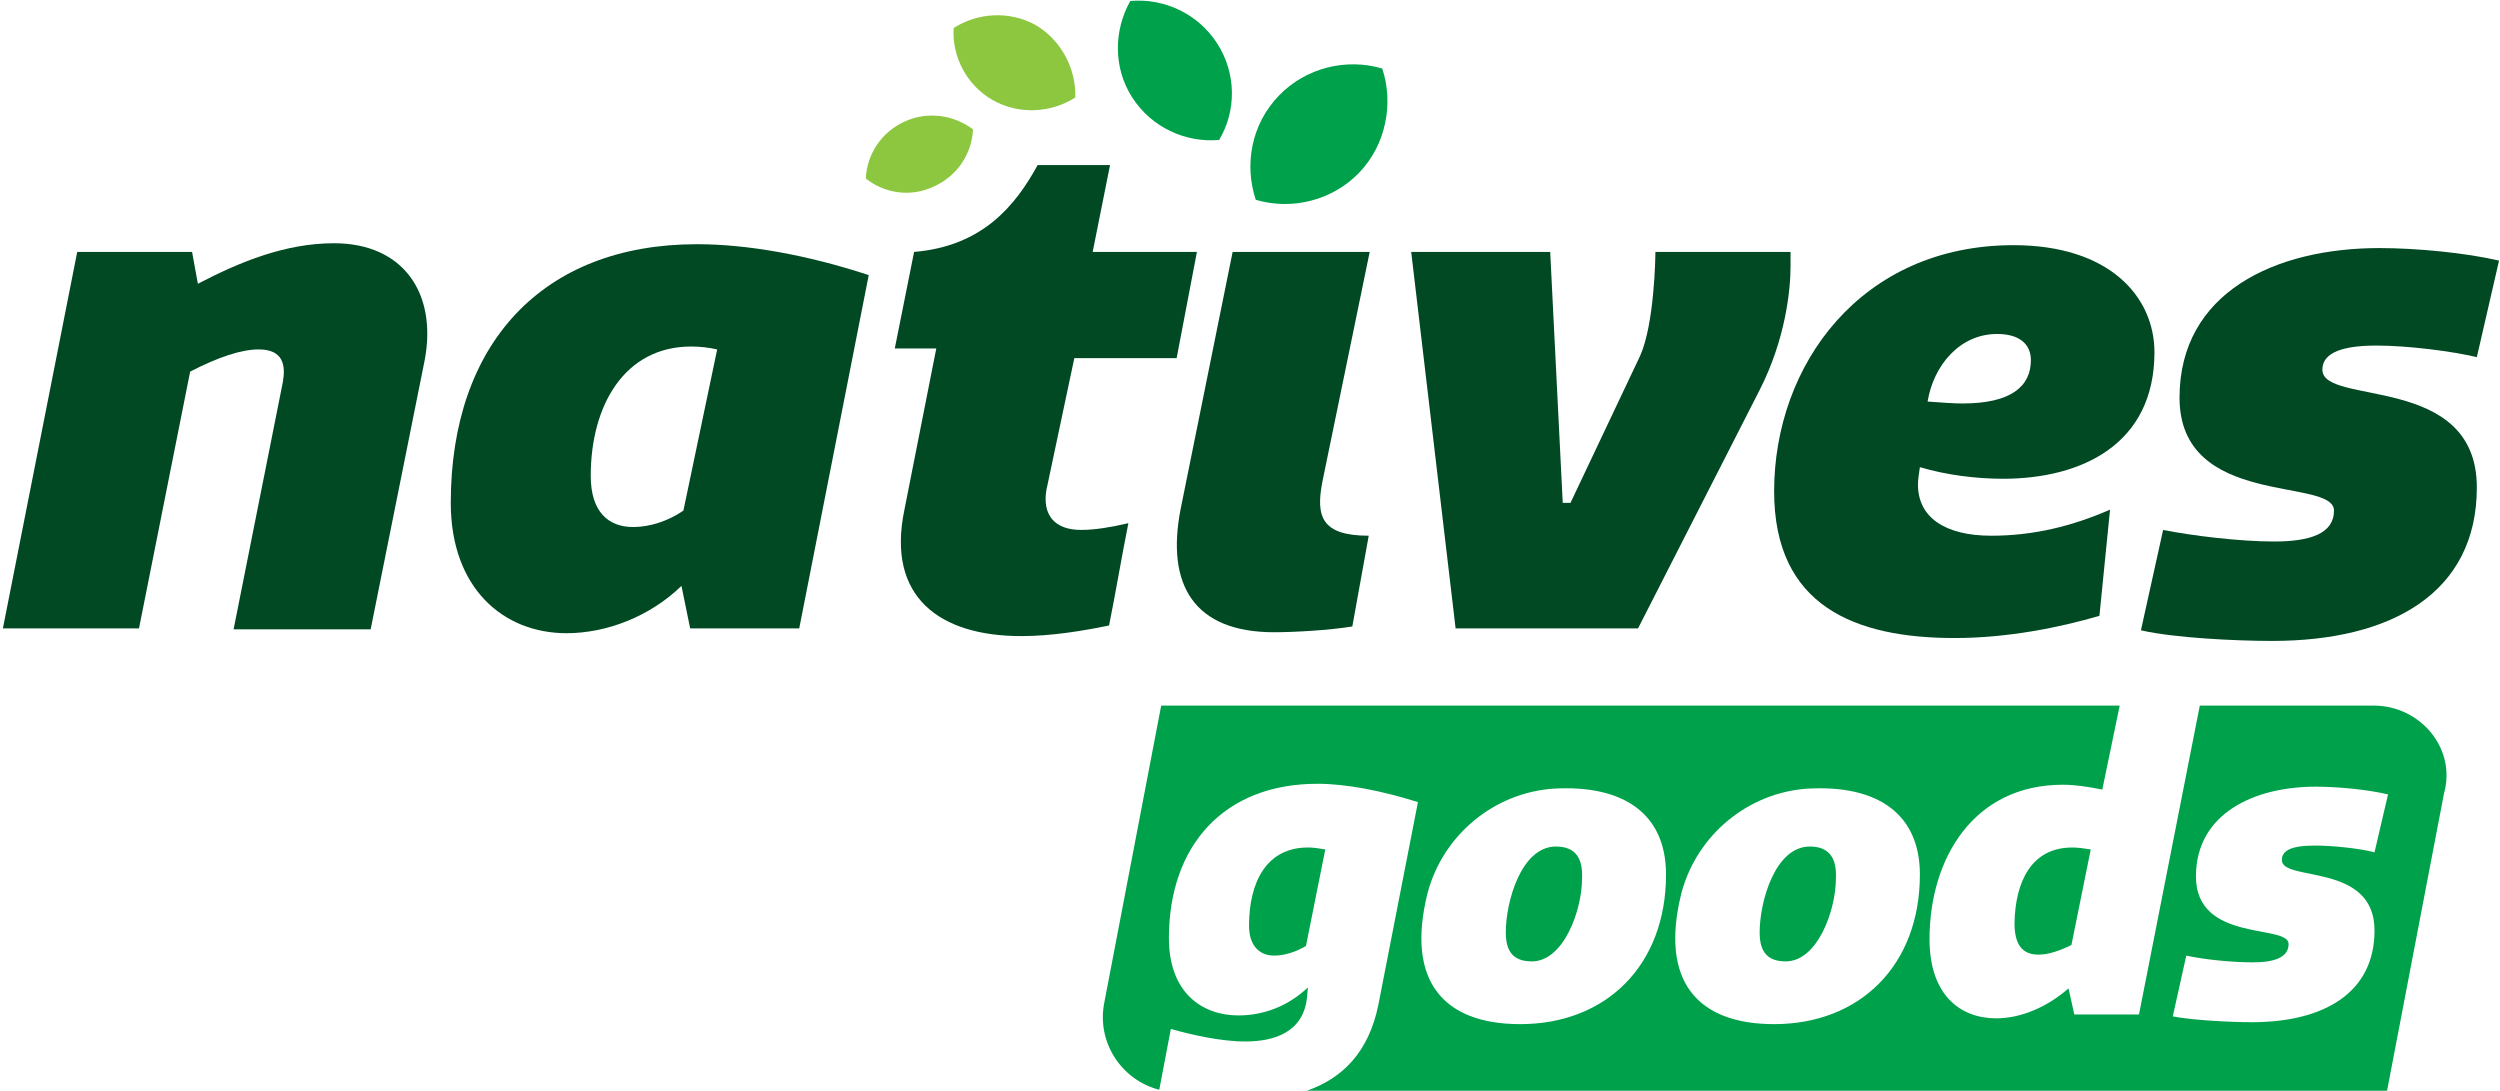
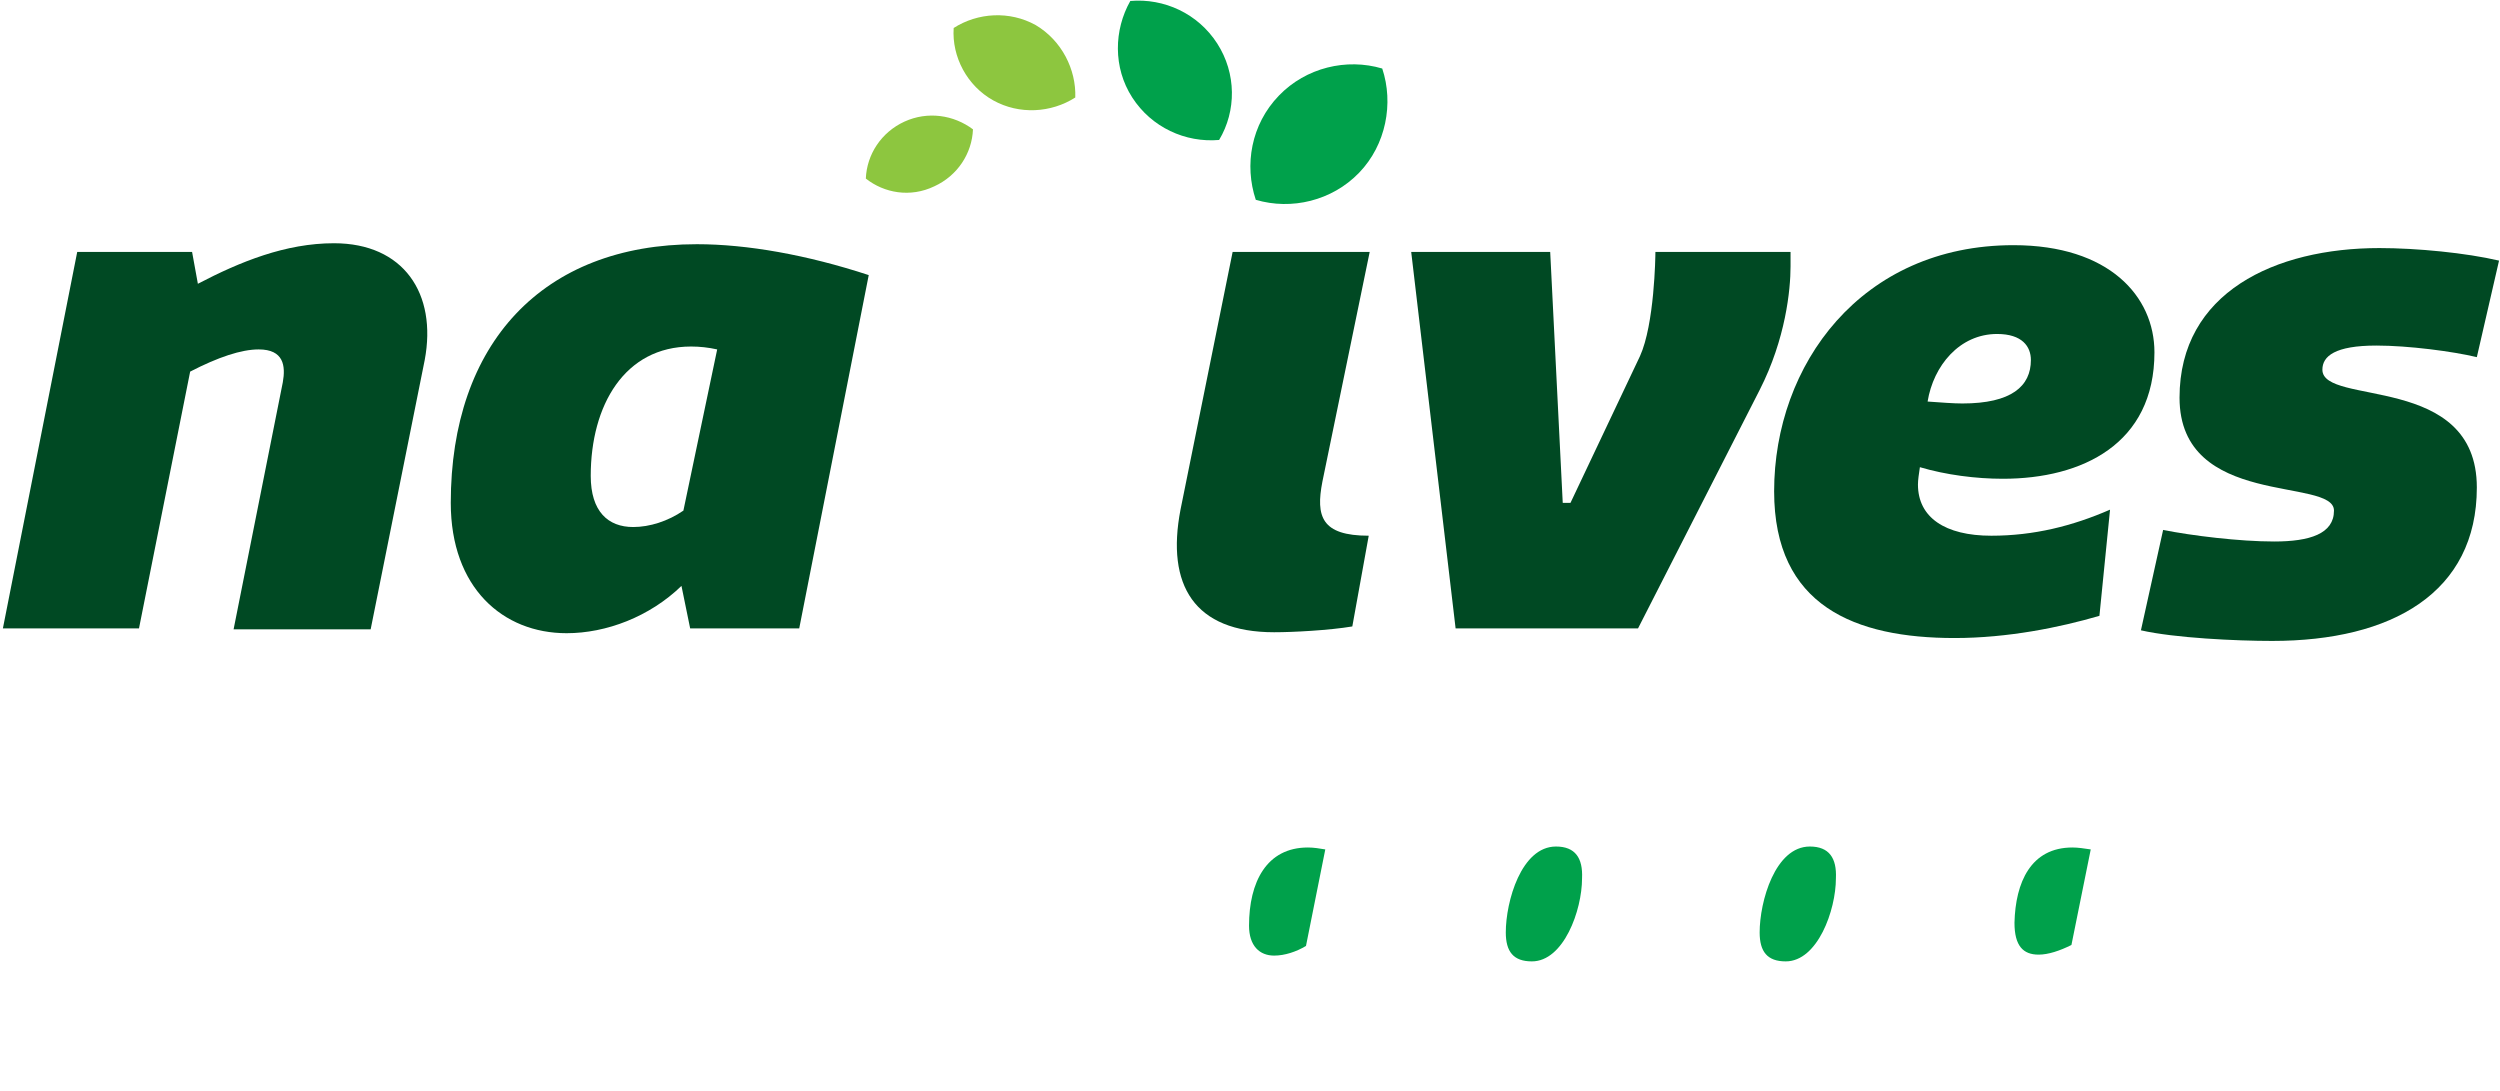
<svg xmlns="http://www.w3.org/2000/svg" version="1.1" id="Layer_1" x="0px" y="0px" width="259px" height="113px" viewBox="0 0 259 113" style="enable-background:new 0 0 259 113;" xml:space="preserve">
  <style type="text/css">
	.st0{fill:#00A14B;}
	.st1{fill:#004923;}
	.st2{fill:#8DC63F;}
</style>
  <g>
    <g id="Layer_1-2_00000016059961677964745670000008614446349812584872_">
      <path class="st0" d="M129.4,95.9c0,2.1,1.1,3.1,2.6,3.1c1.1,0,2.3-0.4,3.3-1l2-10c-0.6-0.1-1.2-0.2-1.8-0.2    C131.2,87.8,129.4,91.4,129.4,95.9L129.4,95.9z" />
      <path class="st0" d="M208.7,95.6c0,2.4,0.9,3.3,2.5,3.3c1,0,2.2-0.4,3.4-1l2-9.9c-0.7-0.1-1.3-0.2-1.9-0.2    C210.4,87.8,208.8,91.4,208.7,95.6z" />
      <path class="st0" d="M161.2,87.7c-3.6,0-5.2,5.7-5.2,8.9c0,2,0.8,3,2.7,3c3.3,0,5.2-5.3,5.2-8.6C164,88.9,163.2,87.7,161.2,87.7    L161.2,87.7z" />
-       <path class="st0" d="M245.9,73.1h-18l-6.3,32h-6.7l-0.6-2.7c-2.3,2-5,3.1-7.5,3.1c-3.7,0-6.9-2.4-6.9-8.2c0-8.4,4.6-16,13.8-16    c1.3,0,2.6,0.2,4.1,0.5l1.8-8.7h-99.3l-5.9,30.8c-0.8,4.1,1.8,8,5.7,9l1.2-6.3c2.1,0.6,5.2,1.3,7.7,1.3c3.1,0,6-1,6.4-4.5l0.1-1.1    c-2.1,2-4.7,2.9-7.2,2.9c-3.8,0-7.2-2.4-7.2-8c0-9.6,5.7-16,15.4-16c2.9,0,6.6,0.7,10.4,1.9l-4.1,21c-1,4.9-3.7,7.6-7.4,8.9h111.9    l5.9-30.8C254.5,77.6,250.8,73.1,245.9,73.1L245.9,73.1z M157.5,106.1c-7.9,0-11.9-4.4-9.6-13.6c1.6-6,6.9-10.4,13.1-10.8    c7.2-0.4,11.6,2.6,11.6,8.9C172.6,100,166.4,106.1,157.5,106.1L157.5,106.1z M183.8,106.1c-7.9,0-11.9-4.4-9.6-13.6    c1.6-6,6.9-10.4,13.1-10.8c7.2-0.4,11.6,2.6,11.6,8.9C198.9,100,192.7,106.1,183.8,106.1L183.8,106.1z M246,88.3    c-1.5-0.4-4.3-0.7-6.2-0.7c-2.6,0-3.4,0.6-3.4,1.5c0,2.3,9.6,0.2,9.6,7.3c0,6.5-5.3,9.5-12.7,9.5c-2.2,0-6.1-0.2-8.2-0.6l1.4-6.3    c1.8,0.4,4.7,0.7,6.9,0.7s3.7-0.5,3.7-1.9c0-2.1-9.6-0.1-9.6-7c0-6.5,6-9.3,12.4-9.3c2.3,0,5.4,0.3,7.5,0.8L246,88.3L246,88.3z" />
      <path class="st0" d="M187.5,87.7c-3.6,0-5.2,5.7-5.2,8.9c0,2,0.8,3,2.7,3c3.3,0,5.2-5.3,5.2-8.6C190.3,88.9,189.5,87.7,187.5,87.7    L187.5,87.7z" />
      <path class="st1" d="M14.4,65.1H0.3l7.7-39h11.9l0.6,3.3c4.4-2.3,9.1-4.2,14.1-4.2c7.2,0,10.7,5.2,9.4,12.1l-5.6,27.9H24.2    l5.1-25.6c0.3-1.7,0.1-3.4-2.5-3.4c-1.8,0-4.2,0.8-7.1,2.3L14.4,65.1L14.4,65.1z" />
      <path class="st1" d="M82.8,65.1H71.5l-0.9-4.4c-3.3,3.2-7.8,4.9-11.9,4.9c-6.6,0-12-4.7-12-13.5c0-16.5,9.5-26.8,25.5-26.8    c5.2,0,11.4,1.1,17.8,3.2L82.8,65.1L82.8,65.1z M71.6,35.9c-6.9,0-10.4,6.1-10.4,13.4c0,3.7,1.8,5.3,4.4,5.3    c1.7,0,3.6-0.6,5.2-1.7l3.5-16.7C73.4,36,72.5,35.9,71.6,35.9L71.6,35.9z" />
-       <path class="st1" d="M108.4,50.8c-0.4,2.5,0.8,4.1,3.6,4.1c1.5,0,3.2-0.3,4.9-0.7c-0.7,3.5-1.3,7.1-2,10.6    c-2.9,0.6-6.1,1.1-9.1,1.1c-8.4,0-14-4-12.1-13.1L97,36.1h-4.3l2-10c7.1-0.6,10.5-4.8,12.8-9h7.5l-1.8,9H124l-2.1,11h-10.6    C111.3,37.1,108.4,50.8,108.4,50.8z" />
      <path class="st1" d="M141.9,26.1L137,49.9c-0.7,3.6-0.1,5.6,4.8,5.6l-1.7,9.4c-2.4,0.4-6.1,0.6-8.1,0.6c-8.3,0-11.2-4.9-9.7-12.7    l5.4-26.7H141.9L141.9,26.1z" />
      <path class="st1" d="M161.9,52.1h0.8l7.2-15.2c1.5-3.3,1.6-10.3,1.6-10.8h14v1.5c0,2.4-0.5,7.5-3.2,12.8l-12.6,24.7h-18.9l-4.6-39    h14.4L161.9,52.1L161.9,52.1z" />
      <path class="st1" d="M217.5,63.8c-4.1,1.2-9.5,2.3-15,2.3c-10.3,0-18.7-3.3-18.7-15.2c0-13.1,9-25.5,24.8-25.5    c9.9,0,14.6,5.3,14.6,11.1c0,9.5-7.5,13.1-15.7,13.1c-2.8,0-5.9-0.4-8.6-1.2c-0.1,0.7-0.2,1.3-0.2,1.8c0,3.4,2.8,5.3,7.6,5.3    c4.4,0,8.4-1,12.3-2.7L217.5,63.8z M203.3,41.8c5.1,0,7.1-1.8,7.1-4.5c0-1.4-0.9-2.7-3.5-2.7c-3.9,0-6.6,3.3-7.2,7    C201.1,41.7,202.4,41.8,203.3,41.8z" />
      <path class="st1" d="M235.6,56.1c3.7,0,6.2-0.8,6.2-3.2c0-3.5-16-0.2-16-11.7c0-10.9,9.9-15.5,20.7-15.5c3.9,0,9,0.5,12.4,1.3    L256.6,37c-2.5-0.6-7.1-1.2-10.4-1.2c-4.3,0-5.6,1.1-5.6,2.5c0,3.8,16,0.3,16,12.2c0,10.9-8.8,15.9-21.2,15.9    c-3.7,0-10.1-0.3-13.6-1.1l2.3-10.4C227.1,55.5,232,56.1,235.6,56.1L235.6,56.1z" />
      <path class="st0" d="M143.2,7.1c-3.7-1.1-7.9-0.1-10.7,2.8c-2.9,3-3.6,7.2-2.4,10.8c3.7,1.1,7.9,0.1,10.7-2.8    S144.4,10.7,143.2,7.1z" />
      <path class="st2" d="M89.7,18.5c0.1-2.5,1.6-4.8,4-5.9s5.1-0.7,7.1,0.8c-0.1,2.5-1.6,4.8-4,5.9C94.3,20.5,91.6,20,89.7,18.5z" />
      <path class="st0" d="M126.3,14.5c-3.5,0.3-7-1.3-9-4.4s-1.9-7-0.2-10c3.5-0.3,7,1.3,9,4.4C128.1,7.6,128.1,11.5,126.3,14.5z" />
      <path class="st2" d="M111.4,10.1c-2.5,1.6-5.8,1.8-8.5,0.3s-4.3-4.5-4.1-7.5c2.5-1.6,5.8-1.8,8.5-0.3    C110,4.2,111.5,7.2,111.4,10.1z" />
    </g>
  </g>
</svg>